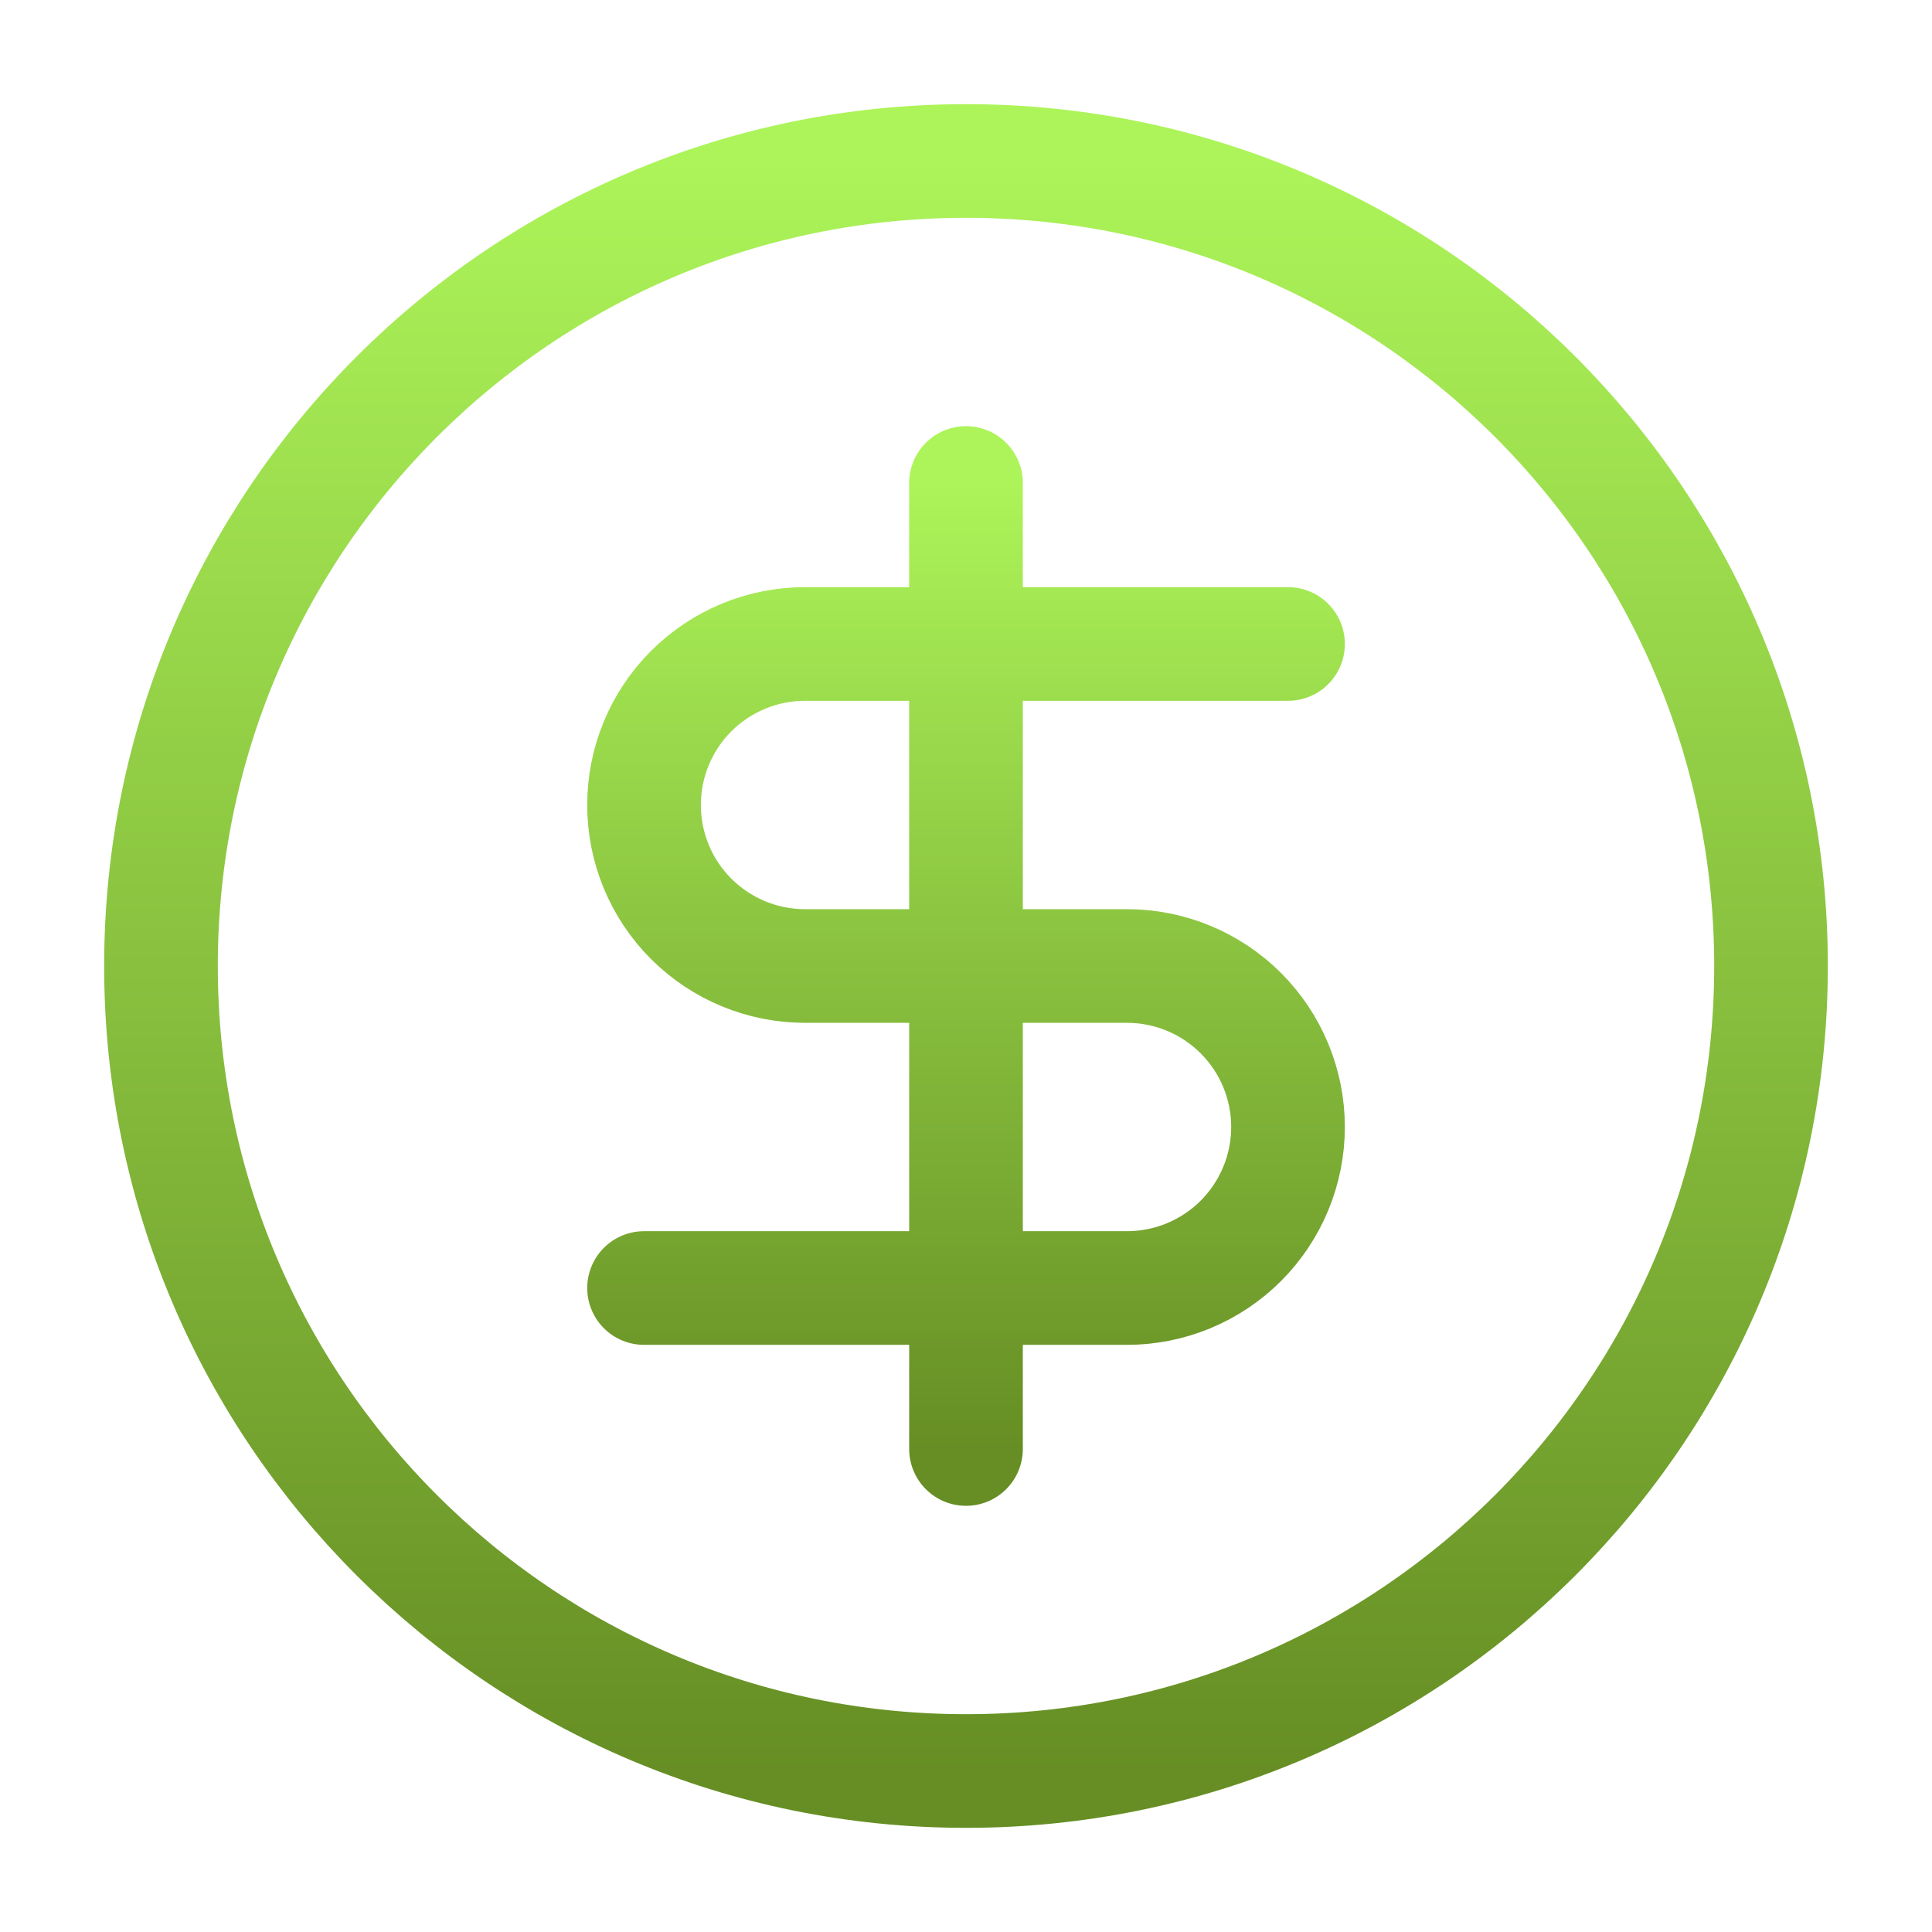
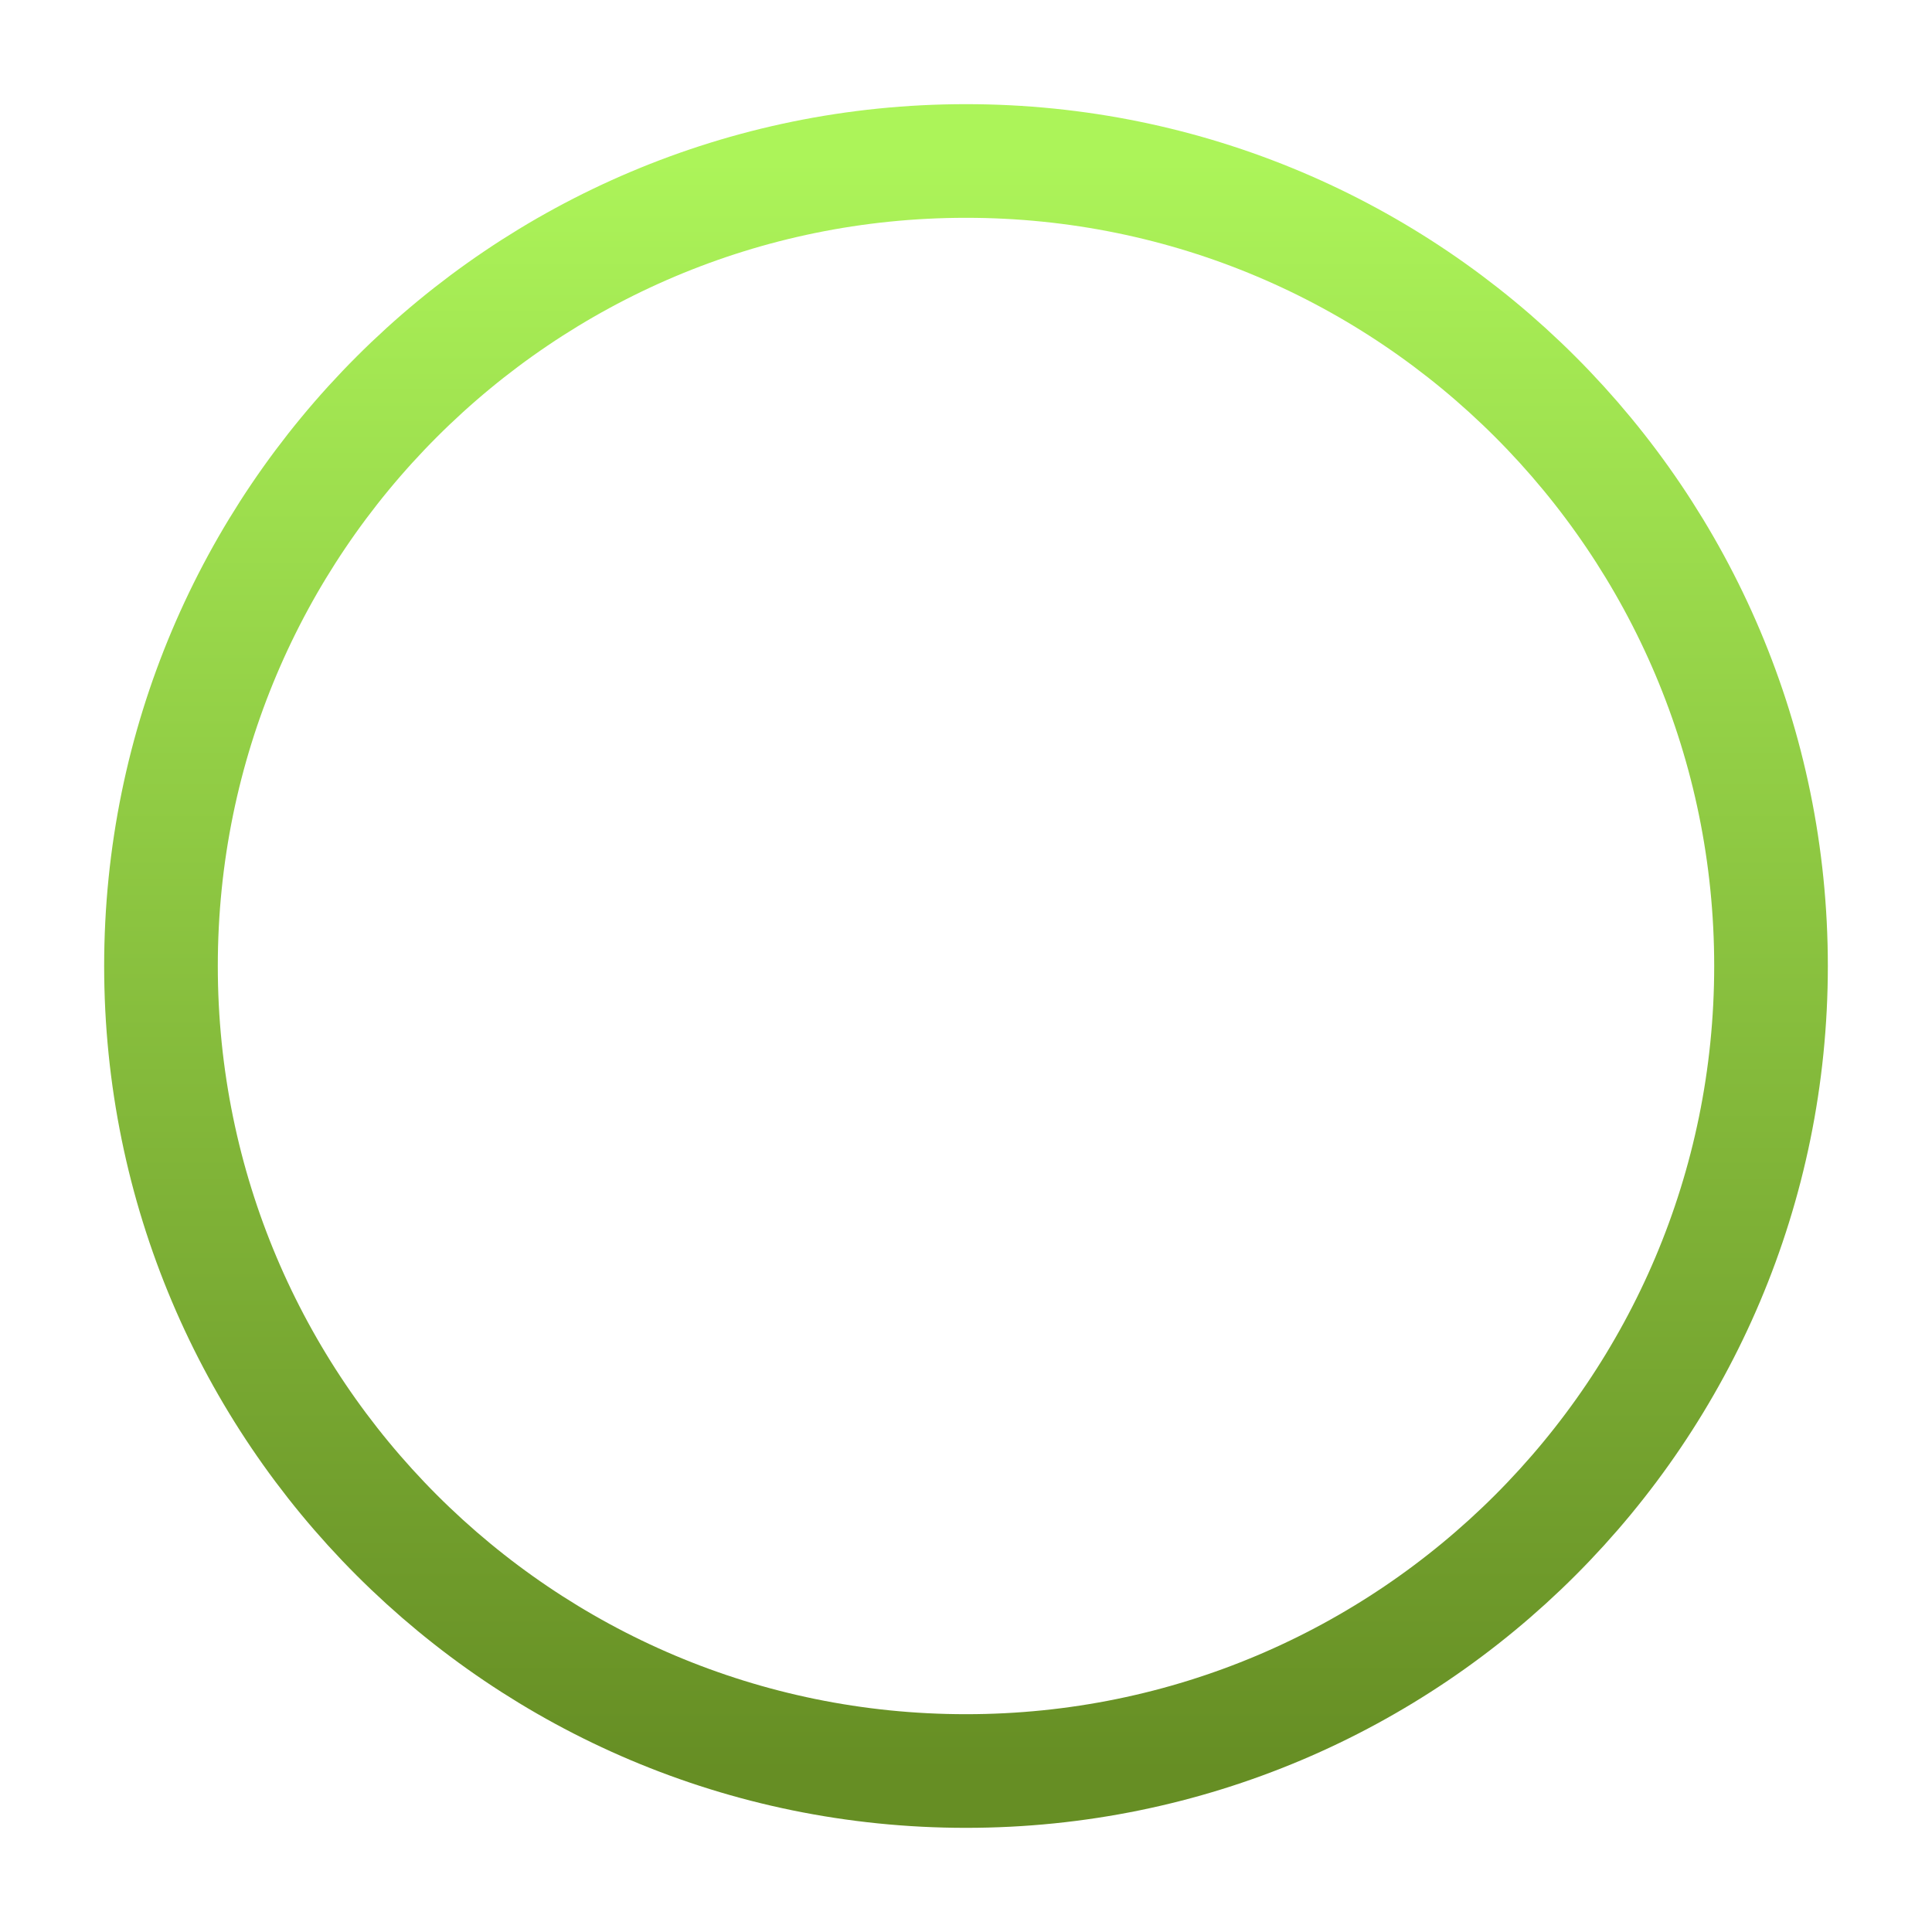
<svg xmlns="http://www.w3.org/2000/svg" width="34" height="34" viewBox="0 0 34 34" fill="none">
  <path d="M17 31.167C24.824 31.167 31.167 24.824 31.167 17C31.167 9.176 24.824 2.833 17 2.833C9.176 2.833 2.833 9.176 2.833 17C2.833 24.824 9.176 31.167 17 31.167Z" stroke="url(#paint0_linear_8723_37707)" stroke-width="2" stroke-linecap="round" stroke-linejoin="round" />
-   <path d="M22.667 11.333H14.167C13.415 11.333 12.695 11.632 12.163 12.163C11.632 12.695 11.334 13.415 11.334 14.167C11.334 14.918 11.632 15.639 12.163 16.17C12.695 16.701 13.415 17 14.167 17H19.834C20.585 17 21.306 17.299 21.837 17.83C22.368 18.361 22.667 19.082 22.667 19.833C22.667 20.585 22.368 21.305 21.837 21.837C21.306 22.368 20.585 22.667 19.834 22.667H11.334M17 25.5V8.5" stroke="url(#paint1_linear_8723_37707)" stroke-width="2" stroke-linecap="round" stroke-linejoin="round" />
  <defs>
    <linearGradient id="paint0_linear_8723_37707" x1="17" y1="2.833" x2="17" y2="31.167" gradientUnits="userSpaceOnUse">
      <stop stop-color="#ACF459" />
      <stop offset="1" stop-color="#668E24" />
    </linearGradient>
    <linearGradient id="paint1_linear_8723_37707" x1="17" y1="8.5" x2="17" y2="25.5" gradientUnits="userSpaceOnUse">
      <stop stop-color="#ACF459" />
      <stop offset="1" stop-color="#668E24" />
    </linearGradient>
  </defs>
</svg>